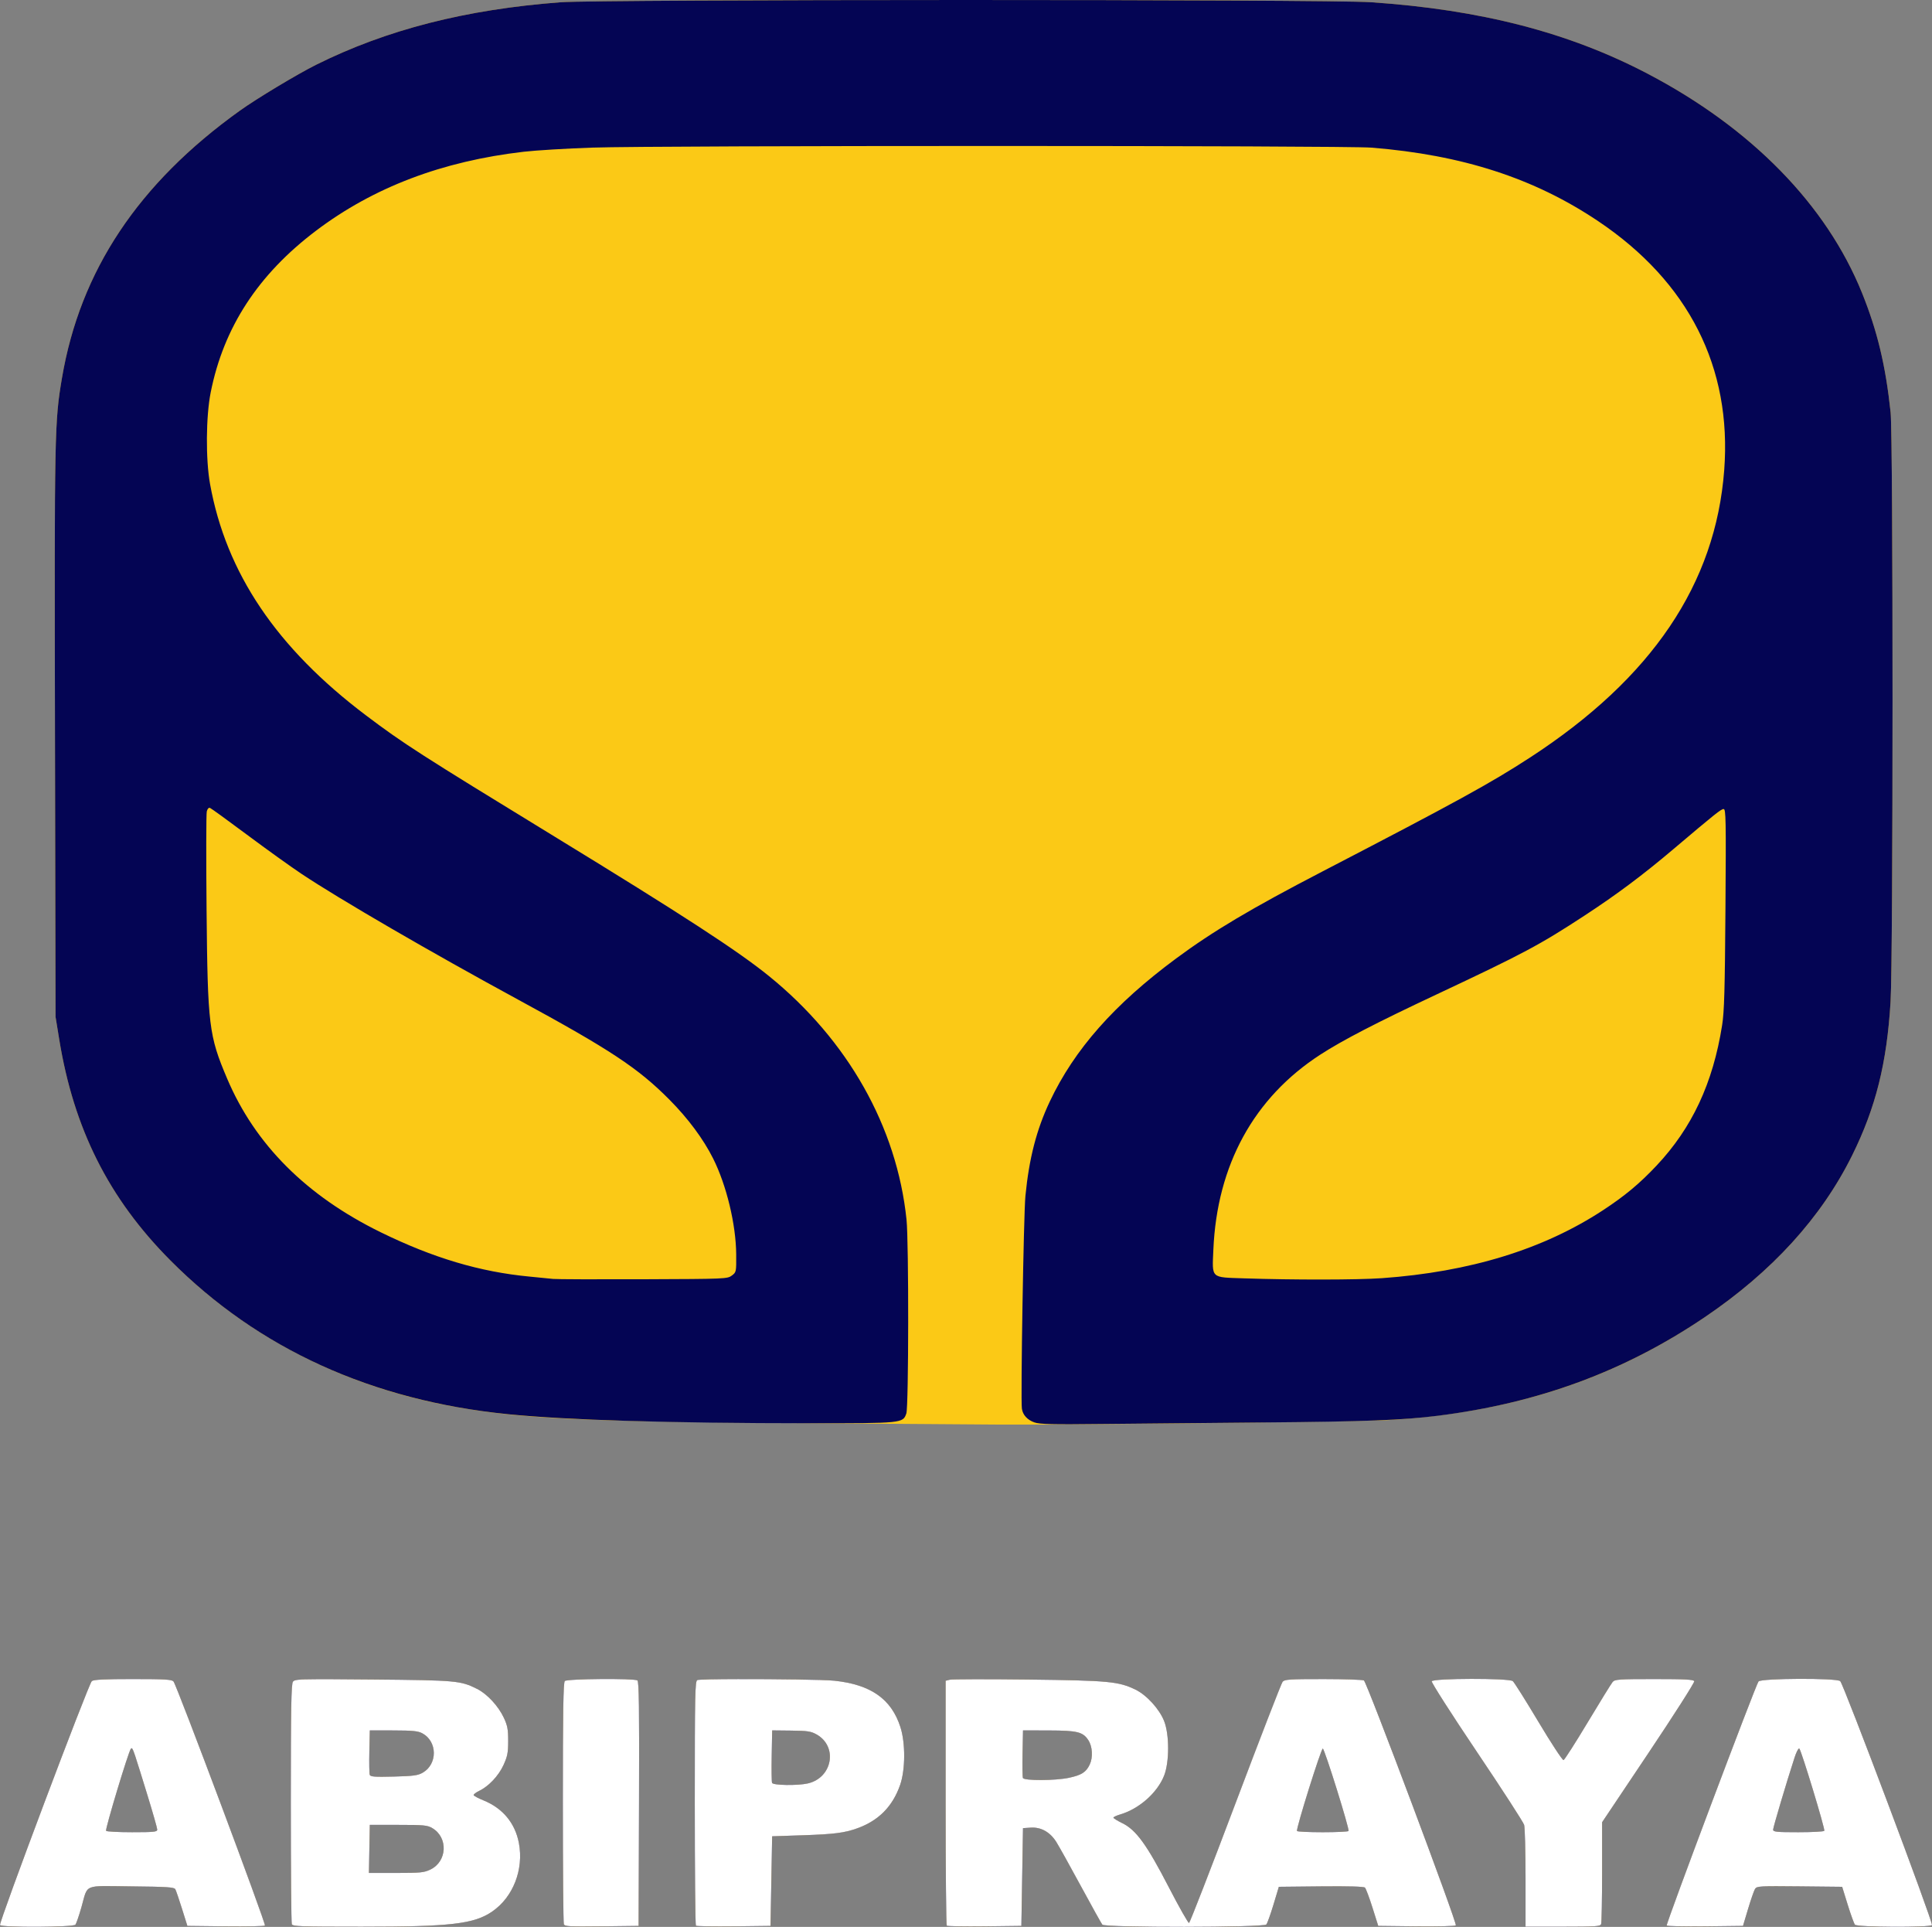
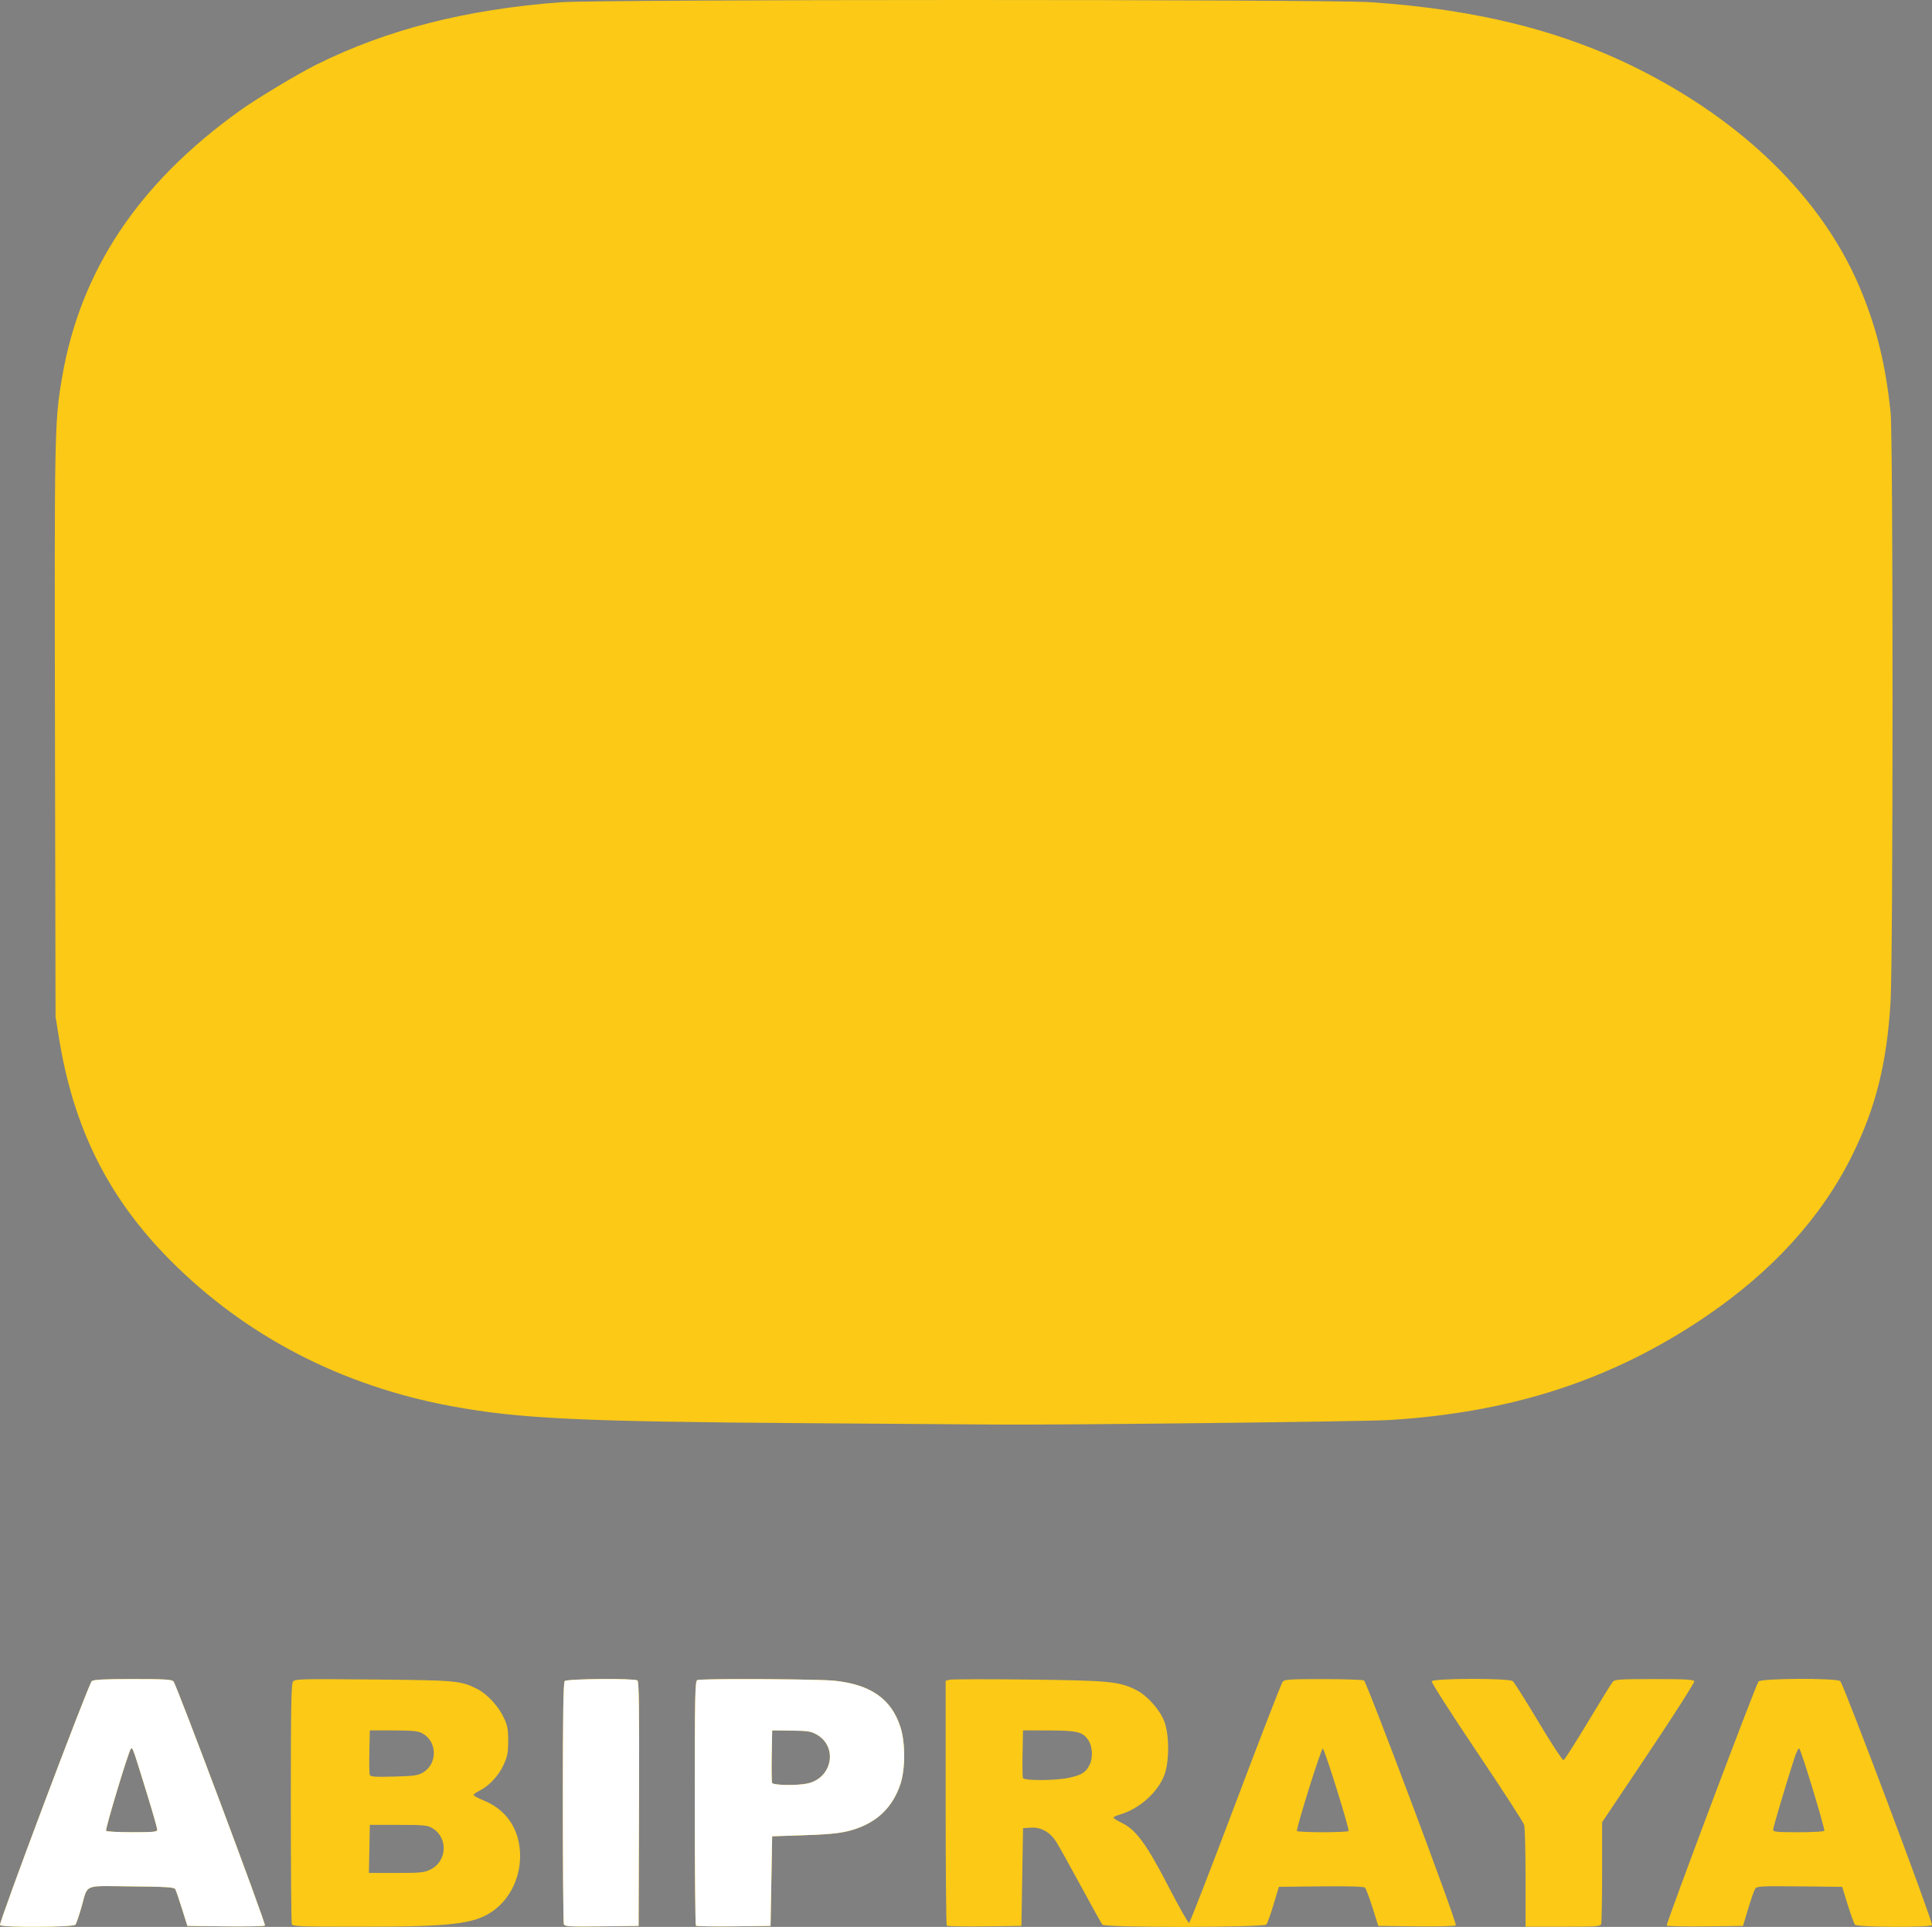
<svg xmlns="http://www.w3.org/2000/svg" xmlns:ns1="http://sodipodi.sourceforge.net/DTD/sodipodi-0.dtd" xmlns:ns2="http://www.inkscape.org/namespaces/inkscape" width="313.81mm" height="312.912mm" viewBox="0 0 313.81 312.912" version="1.1" id="svg5" xml:space="preserve">
  <rect x="0" y="0" width="313.81" height="312.912" fill="#808080" stroke="none" />
  <ns1:namedview id="namedview7" pagecolor="#ffffff" bordercolor="#000000" borderopacity="0.25" ns2:showpageshadow="2" ns2:pageopacity="0.0" ns2:pagecheckerboard="0" ns2:deskcolor="#d1d1d1" ns2:document-units="mm" showgrid="false" />
  <defs id="defs2" />
  <g ns2:label="Layer 1" ns2:groupmode="layer" id="layer1" transform="translate(-279.288,3.348)">
    <g id="g1602" transform="translate(305.495,-11.641)" ns2:export-filename="brantas.svg" ns2:export-xdpi="32.376244" ns2:export-ydpi="32.376244">
      <path style="display:inline;fill:#fbc916;stroke-width:0.265" d="m -26.204,320.906 c -0.226,-0.366 14.386,-39.192 14.909,-39.613 0.303,-0.244 2.06,-0.331 6.678,-0.331 5.223,0 6.321,0.066 6.594,0.393 0.539,0.649 15.061,39.41 14.848,39.63 -0.108,0.112 -2.987,0.171 -6.396,0.132 l -6.199,-0.071 -0.872,-2.778 c -0.48,-1.528 -0.969,-2.957 -1.087,-3.175 -0.181,-0.334 -1.304,-0.408 -7.12,-0.467 -7.983,-0.082 -7.026,-0.48 -8.13,3.387 -0.393,1.377 -0.834,2.653 -0.979,2.835 -0.341,0.425 -11.983,0.481 -12.244,0.058 z M -0.667,305.411 c 0,-0.232 -0.721,-2.762 -1.602,-5.622 -2.418,-7.849 -2.397,-7.79 -2.684,-7.502 -0.362,0.362 -4.193,13.048 -4.023,13.323 0.076,0.123 1.977,0.224 4.224,0.224 3.563,0 4.085,-0.054 4.085,-0.422 z M 21.19,320.76 c -0.088,-0.23 -0.161,-9.078 -0.161,-19.661 0,-15.359 0.069,-19.337 0.344,-19.712 0.323,-0.442 1.106,-0.463 13.031,-0.354 13.553,0.123 14.189,0.181 16.874,1.522 1.641,0.82 3.473,2.795 4.358,4.7 0.589,1.266 0.703,1.88 0.701,3.762 -0.002,1.908 -0.117,2.5 -0.758,3.902 -0.809,1.77 -2.417,3.471 -3.993,4.222 -0.513,0.245 -0.899,0.548 -0.857,0.674 0.042,0.126 0.761,0.507 1.598,0.847 3.134,1.274 5.141,3.694 5.753,6.94 0.81,4.291 -0.944,8.778 -4.34,11.109 -2.96,2.03 -6.721,2.468 -21.222,2.468 -9.939,0 -11.185,-0.046 -11.328,-0.419 z m 22.519,-8.87 c 2.725,-1.319 2.903,-5.187 0.309,-6.719 -0.804,-0.475 -1.371,-0.529 -5.526,-0.529 h -4.63 l -0.073,3.903 -0.073,3.903 h 4.421 c 3.954,0 4.543,-0.059 5.572,-0.557 z m -1.248,-15.726 c 2.431,-1.406 2.392,-5.069 -0.069,-6.391 -0.7,-0.376 -1.563,-0.462 -4.694,-0.469 l -3.836,-0.008 -0.074,3.426 c -0.041,1.884 -0.01,3.594 0.069,3.8 0.117,0.305 0.843,0.356 3.911,0.276 3.187,-0.083 3.91,-0.18 4.693,-0.634 z m 22.917,24.601 c -0.089,-0.233 -0.162,-9.141 -0.162,-19.796 0,-14.715 0.076,-19.449 0.318,-19.69 0.366,-0.366 11.225,-0.456 11.789,-0.098 0.263,0.167 0.318,4.351 0.265,20.038 l -0.068,19.827 -5.989,0.071 c -5.288,0.063 -6.008,0.021 -6.152,-0.352 z m 21.45,0.242 c -0.1,-0.1 -0.181,-9.078 -0.181,-19.953 0,-17.785 0.042,-19.787 0.419,-19.932 0.684,-0.262 19.614,-0.173 22.252,0.105 5.93,0.625 9.265,2.968 10.734,7.54 0.828,2.578 0.808,6.913 -0.043,9.371 -1.216,3.511 -3.509,5.827 -6.999,7.071 -2.057,0.733 -3.743,0.948 -8.767,1.116 l -5.027,0.168 -0.132,7.276 -0.132,7.276 -5.97,0.071 c -3.284,0.039 -6.052,-0.011 -6.152,-0.11 z m 18.187,-23.101 c 3.998,-0.927 4.9,-5.992 1.415,-7.951 -0.914,-0.514 -1.472,-0.598 -4.136,-0.627 l -3.079,-0.033 -0.073,4.09 c -0.04,2.249 -0.014,4.244 0.058,4.432 0.156,0.407 4.177,0.469 5.816,0.088 z m 22.559,23.101 c -0.1,-0.1 -0.181,-9.089 -0.181,-19.976 v -19.795 l 0.671,-0.168 c 0.369,-0.093 6.114,-0.105 12.766,-0.027 13.085,0.153 14.68,0.304 17.431,1.65 1.798,0.88 3.852,3.14 4.621,5.084 0.869,2.198 0.867,6.668 -0.004,8.872 -1.095,2.771 -4.053,5.389 -7.108,6.291 -0.618,0.183 -1.124,0.418 -1.124,0.524 0,0.105 0.651,0.51 1.446,0.899 2.244,1.098 3.973,3.479 7.55,10.401 1.673,3.237 3.154,5.85 3.29,5.805 0.136,-0.045 3.529,-8.78 7.541,-19.411 4.011,-10.631 7.457,-19.524 7.657,-19.761 0.317,-0.377 1.156,-0.431 6.615,-0.428 3.438,0.003 6.406,0.102 6.594,0.222 0.491,0.312 15.2,39.503 14.928,39.775 -0.124,0.124 -3.011,0.194 -6.414,0.155 l -6.188,-0.071 -0.938,-2.97 c -0.516,-1.633 -1.065,-3.094 -1.22,-3.246 -0.185,-0.181 -2.639,-0.252 -7.135,-0.205 l -6.853,0.071 -0.868,2.883 c -0.478,1.586 -1,3.042 -1.162,3.237 -0.415,0.5 -26.23,0.527 -26.64,0.029 -0.148,-0.18 -1.722,-3.006 -3.496,-6.281 -1.774,-3.274 -3.569,-6.495 -3.987,-7.158 -1.012,-1.602 -2.479,-2.422 -4.142,-2.316 l -1.261,0.081 -0.132,7.938 -0.132,7.938 -5.97,0.071 c -3.284,0.039 -6.052,-0.011 -6.152,-0.11 z m 65.259,-15.373 c 0.181,-0.301 -3.887,-13.329 -4.179,-13.382 -0.274,-0.049 -4.377,13.051 -4.191,13.382 0.061,0.109 1.943,0.198 4.181,0.198 2.238,0 4.123,-0.089 4.189,-0.198 z m -45.403,-8.64 c 2.049,-0.44 2.774,-0.904 3.369,-2.159 0.545,-1.148 0.444,-2.921 -0.225,-3.942 -0.886,-1.352 -1.774,-1.573 -6.38,-1.585 l -4.233,-0.012 -0.074,3.691 c -0.041,2.03 -0.015,3.846 0.058,4.035 0.179,0.466 5.268,0.447 7.485,-0.029 z m 74.155,16.312 c 0,-4.33 -0.103,-8.229 -0.229,-8.665 -0.126,-0.436 -3.585,-5.78 -7.687,-11.876 -4.102,-6.096 -7.396,-11.246 -7.32,-11.443 0.192,-0.501 12.543,-0.528 13.165,-0.028 0.227,0.182 2.105,3.165 4.175,6.629 2.072,3.468 3.901,6.252 4.07,6.196 0.168,-0.056 1.943,-2.831 3.944,-6.166 2.001,-3.335 3.815,-6.272 4.033,-6.527 0.356,-0.417 1.026,-0.463 6.757,-0.463 5.027,0 6.389,0.073 6.495,0.35 0.074,0.192 -3.264,5.424 -7.417,11.625 l -7.551,11.276 v 8.064 c 0,4.435 -0.072,8.253 -0.161,8.483 -0.14,0.365 -0.939,0.419 -6.218,0.419 h -6.057 z m 22.929,7.678 c -0.154,-0.25 14.458,-39.085 14.913,-39.632 0.437,-0.527 12.617,-0.58 13.27,-0.058 0.522,0.418 15.133,39.247 14.906,39.615 -0.261,0.422 -12.166,0.365 -12.513,-0.059 -0.149,-0.182 -0.677,-1.64 -1.174,-3.241 l -0.904,-2.91 -6.923,-0.07 c -6.471,-0.066 -6.943,-0.039 -7.226,0.415 -0.167,0.267 -0.675,1.727 -1.13,3.246 l -0.827,2.76 -6.132,0.071 c -3.373,0.039 -6.189,-0.021 -6.259,-0.134 z M 270.11,305.608 c 0.16,-0.259 -3.714,-13.011 -4.056,-13.354 -0.125,-0.125 -0.47,0.522 -0.772,1.451 -1.318,4.054 -3.482,11.334 -3.482,11.713 0,0.359 0.55,0.415 4.085,0.415 2.247,0 4.148,-0.101 4.225,-0.225 z M 104.373,239.404 C 68,239.15 58.101,238.674 47.164,236.653 29.265,233.344 13.698,225.274 1.45,212.955 -8.542,202.906 -14.222,191.607 -16.588,177.079 l -0.597,-3.669 -0.092,-46.17 c -0.097,-48.869 -0.066,-50.481 1.133,-57.547 2.958,-17.433 12.388,-31.605 28.905,-43.437 2.728,-1.954 9.358,-5.941 12.388,-7.449 11.455,-5.701 24.273,-8.98 39.668,-10.146 6.404,-0.485 124.454,-0.493 131.63,-0.009 17.849,1.204 32.152,4.897 44.975,11.614 16.844,8.822 29.039,21.288 34.81,35.583 2.494,6.179 3.841,11.797 4.649,19.4 0.423,3.984 0.418,88.612 -0.006,95.701 -0.597,9.98 -2.406,17.219 -6.236,24.958 -4.993,10.089 -13.022,18.902 -23.953,26.293 -15.085,10.2 -31.373,15.499 -51.329,16.699 -4.192,0.252 -53.85,0.821 -63.765,0.73 -2.256,-0.021 -16.305,-0.123 -31.221,-0.226 z" id="path1606" />
-       <path style="display:inline;fill:#040554;stroke-width:0.265" d="m -26.204,320.906 c -0.226,-0.366 14.386,-39.192 14.909,-39.613 0.303,-0.244 2.06,-0.331 6.678,-0.331 5.223,0 6.321,0.066 6.594,0.393 0.539,0.649 15.061,39.41 14.848,39.63 -0.108,0.112 -2.987,0.171 -6.396,0.132 l -6.199,-0.071 -0.872,-2.778 c -0.48,-1.528 -0.969,-2.957 -1.087,-3.175 -0.181,-0.334 -1.304,-0.408 -7.12,-0.467 -7.983,-0.082 -7.026,-0.48 -8.13,3.387 -0.393,1.377 -0.834,2.653 -0.979,2.835 -0.341,0.425 -11.983,0.481 -12.244,0.058 z M -0.667,305.411 c 0,-0.232 -0.721,-2.762 -1.602,-5.622 -2.418,-7.849 -2.397,-7.79 -2.684,-7.502 -0.362,0.362 -4.193,13.048 -4.023,13.323 0.076,0.123 1.977,0.224 4.224,0.224 3.563,0 4.085,-0.054 4.085,-0.422 z M 21.19,320.76 c -0.088,-0.23 -0.161,-9.078 -0.161,-19.661 0,-15.359 0.069,-19.337 0.344,-19.712 0.323,-0.442 1.106,-0.463 13.031,-0.354 13.553,0.123 14.189,0.181 16.874,1.522 1.641,0.82 3.473,2.795 4.358,4.7 0.589,1.266 0.703,1.88 0.701,3.762 -0.002,1.908 -0.117,2.5 -0.758,3.902 -0.809,1.77 -2.417,3.471 -3.993,4.222 -0.513,0.245 -0.899,0.548 -0.857,0.674 0.042,0.126 0.761,0.507 1.598,0.847 3.134,1.274 5.141,3.694 5.753,6.94 0.81,4.291 -0.944,8.778 -4.34,11.109 -2.96,2.03 -6.721,2.468 -21.222,2.468 -9.939,0 -11.185,-0.046 -11.328,-0.419 z m 22.519,-8.87 c 2.725,-1.319 2.903,-5.187 0.309,-6.719 -0.804,-0.475 -1.371,-0.529 -5.526,-0.529 h -4.63 l -0.073,3.903 -0.073,3.903 h 4.421 c 3.954,0 4.543,-0.059 5.572,-0.557 z m -1.248,-15.726 c 2.431,-1.406 2.392,-5.069 -0.069,-6.391 -0.7,-0.376 -1.563,-0.462 -4.694,-0.469 l -3.836,-0.008 -0.074,3.426 c -0.041,1.884 -0.01,3.594 0.069,3.8 0.117,0.305 0.843,0.356 3.911,0.276 3.187,-0.083 3.91,-0.18 4.693,-0.634 z m 22.917,24.601 c -0.089,-0.233 -0.162,-9.141 -0.162,-19.796 0,-14.715 0.076,-19.449 0.318,-19.69 0.366,-0.366 11.225,-0.456 11.789,-0.098 0.263,0.167 0.318,4.351 0.265,20.038 l -0.068,19.827 -5.989,0.071 c -5.288,0.063 -6.008,0.021 -6.152,-0.352 z m 21.45,0.242 c -0.1,-0.1 -0.181,-9.078 -0.181,-19.953 0,-17.785 0.042,-19.787 0.419,-19.932 0.684,-0.262 19.614,-0.173 22.252,0.105 5.93,0.625 9.265,2.968 10.734,7.54 0.828,2.578 0.808,6.913 -0.043,9.371 -1.216,3.511 -3.509,5.827 -6.999,7.071 -2.057,0.733 -3.743,0.948 -8.767,1.116 l -5.027,0.168 -0.132,7.276 -0.132,7.276 -5.97,0.071 c -3.284,0.039 -6.052,-0.011 -6.152,-0.11 z m 18.187,-23.101 c 3.998,-0.927 4.9,-5.992 1.415,-7.951 -0.914,-0.514 -1.472,-0.598 -4.136,-0.627 l -3.079,-0.033 -0.073,4.09 c -0.04,2.249 -0.014,4.244 0.058,4.432 0.156,0.407 4.177,0.469 5.816,0.088 z m 22.559,23.101 c -0.1,-0.1 -0.181,-9.089 -0.181,-19.976 v -19.795 l 0.671,-0.168 c 0.369,-0.093 6.114,-0.105 12.766,-0.027 13.085,0.153 14.68,0.304 17.431,1.65 1.798,0.88 3.852,3.14 4.621,5.084 0.869,2.198 0.867,6.668 -0.004,8.872 -1.095,2.771 -4.053,5.389 -7.108,6.291 -0.618,0.183 -1.124,0.418 -1.124,0.524 0,0.105 0.651,0.51 1.446,0.899 2.244,1.098 3.973,3.479 7.55,10.401 1.673,3.237 3.154,5.85 3.29,5.805 0.136,-0.045 3.529,-8.78 7.541,-19.411 4.011,-10.631 7.457,-19.524 7.657,-19.761 0.317,-0.377 1.156,-0.431 6.615,-0.428 3.438,0.003 6.406,0.102 6.594,0.222 0.491,0.312 15.2,39.503 14.928,39.775 -0.124,0.124 -3.011,0.194 -6.414,0.155 l -6.188,-0.071 -0.938,-2.97 c -0.516,-1.633 -1.065,-3.094 -1.22,-3.246 -0.185,-0.181 -2.639,-0.252 -7.135,-0.205 l -6.853,0.071 -0.868,2.883 c -0.478,1.586 -1,3.042 -1.162,3.237 -0.415,0.5 -26.23,0.527 -26.64,0.029 -0.148,-0.18 -1.722,-3.006 -3.496,-6.281 -1.774,-3.274 -3.569,-6.495 -3.987,-7.158 -1.012,-1.602 -2.479,-2.422 -4.142,-2.316 l -1.261,0.081 -0.132,7.938 -0.132,7.938 -5.97,0.071 c -3.284,0.039 -6.052,-0.011 -6.152,-0.11 z m 65.259,-15.373 c 0.181,-0.301 -3.887,-13.329 -4.179,-13.382 -0.274,-0.049 -4.377,13.051 -4.191,13.382 0.061,0.109 1.943,0.198 4.181,0.198 2.238,0 4.123,-0.089 4.189,-0.198 z m -45.403,-8.64 c 2.049,-0.44 2.774,-0.904 3.369,-2.159 0.545,-1.148 0.444,-2.921 -0.225,-3.942 -0.886,-1.352 -1.774,-1.573 -6.38,-1.585 l -4.233,-0.012 -0.074,3.691 c -0.041,2.03 -0.015,3.846 0.058,4.035 0.179,0.466 5.268,0.447 7.485,-0.029 z m 74.155,16.312 c 0,-4.33 -0.103,-8.229 -0.229,-8.665 -0.126,-0.436 -3.585,-5.78 -7.687,-11.876 -4.102,-6.096 -7.396,-11.246 -7.32,-11.443 0.192,-0.501 12.543,-0.528 13.165,-0.028 0.227,0.182 2.105,3.165 4.175,6.629 2.072,3.468 3.901,6.252 4.07,6.196 0.168,-0.056 1.943,-2.831 3.944,-6.166 2.001,-3.335 3.815,-6.272 4.033,-6.527 0.356,-0.417 1.026,-0.463 6.757,-0.463 5.027,0 6.389,0.073 6.495,0.35 0.074,0.192 -3.264,5.424 -7.417,11.625 l -7.551,11.276 v 8.064 c 0,4.435 -0.072,8.253 -0.161,8.483 -0.14,0.365 -0.939,0.419 -6.218,0.419 h -6.057 z m 22.929,7.678 c -0.154,-0.25 14.458,-39.085 14.913,-39.632 0.437,-0.527 12.617,-0.58 13.27,-0.058 0.522,0.418 15.133,39.247 14.906,39.615 -0.261,0.422 -12.166,0.365 -12.513,-0.059 -0.149,-0.182 -0.677,-1.64 -1.174,-3.241 l -0.904,-2.91 -6.923,-0.07 c -6.471,-0.066 -6.943,-0.039 -7.226,0.415 -0.167,0.267 -0.675,1.727 -1.13,3.246 l -0.827,2.76 -6.132,0.071 c -3.373,0.039 -6.189,-0.021 -6.259,-0.134 z M 270.11,305.608 c 0.16,-0.259 -3.714,-13.011 -4.056,-13.354 -0.125,-0.125 -0.47,0.522 -0.772,1.451 -1.318,4.054 -3.482,11.334 -3.482,11.713 0,0.359 0.55,0.415 4.085,0.415 2.247,0 4.148,-0.101 4.225,-0.225 z M 141.822,239.287 c -1.161,-0.409 -1.901,-1.218 -2.047,-2.237 -0.215,-1.5 0.285,-31.593 0.573,-34.537 0.601,-6.123 1.8,-10.769 3.962,-15.346 3.998,-8.463 10.47,-15.789 20.52,-23.227 5.993,-4.435 12.203,-8.127 23.782,-14.136 21.86,-11.344 27.333,-14.349 33.745,-18.523 19.765,-12.868 30.098,-28.171 31.496,-46.644 C 255.116,67.953 248.078,54.064 233.357,44.192 222.984,37.235 211.347,33.462 196.58,32.269 192.139,31.91 80.507,31.906 69.979,32.265 65.833,32.406 60.832,32.707 58.866,32.935 45.629,34.467 34.477,38.702 25.154,45.737 15.724,52.854 10.121,61.444 8.016,72.013 7.239,75.916 7.189,82.891 7.91,86.89 10.517,101.345 18.73,113.526 33.255,124.478 c 6.08,4.584 8.706,6.272 30.637,19.685 20.86,12.758 29.748,18.54 34.807,22.641 12.813,10.388 20.775,24.484 22.338,39.546 0.378,3.641 0.352,30.378 -0.03,31.474 -0.557,1.597 -0.578,1.599 -15.765,1.594 -22.533,-0.008 -39.349,-0.511 -48.89,-1.463 C 34.211,235.746 15.752,227.341 1.45,212.955 -8.542,202.906 -14.222,191.607 -16.588,177.079 l -0.597,-3.669 -0.092,-46.17 c -0.097,-48.869 -0.066,-50.481 1.133,-57.547 2.958,-17.433 12.388,-31.605 28.905,-43.437 2.728,-1.954 9.358,-5.941 12.388,-7.449 11.455,-5.701 24.273,-8.98 39.668,-10.146 6.404,-0.485 124.454,-0.493 131.63,-0.009 17.849,1.204 32.152,4.897 44.975,11.614 16.844,8.822 29.039,21.288 34.81,35.583 2.494,6.179 3.841,11.797 4.649,19.4 0.423,3.984 0.418,88.612 -0.006,95.701 -0.597,9.98 -2.406,17.219 -6.236,24.958 -4.993,10.089 -13.022,18.902 -23.953,26.293 -13,8.79 -26.999,13.954 -43.392,16.006 -5.7,0.714 -11.797,0.947 -28.31,1.084 -8.804,0.073 -20.532,0.185 -26.061,0.248 -8.153,0.094 -10.252,0.046 -11.102,-0.254 z m -49.162,-23.852 c 0.725,-0.544 0.732,-0.583 0.712,-3.429 -0.034,-4.854 -1.57,-11.238 -3.748,-15.578 -1.59,-3.17 -4.052,-6.487 -7.079,-9.54 -5.1,-5.143 -9.613,-8.127 -24.604,-16.266 -14.158,-7.687 -29.038,-16.327 -35.187,-20.43 -1.743,-1.163 -5.718,-4.016 -8.834,-6.339 -3.116,-2.323 -5.822,-4.284 -6.014,-4.358 -0.215,-0.083 -0.417,0.138 -0.527,0.575 -0.098,0.39 -0.113,7.574 -0.034,15.965 0.177,18.82 0.373,20.427 3.342,27.418 4.549,10.712 12.886,19.048 24.963,24.96 8.506,4.164 16.09,6.422 24.14,7.187 1.601,0.152 3.327,0.324 3.836,0.381 0.509,0.058 7.085,0.082 14.613,0.054 13.414,-0.05 13.702,-0.061 14.42,-0.601 z m 105.59,0.426 c 14.304,-1.024 26.218,-4.684 35.899,-11.026 3.565,-2.336 5.955,-4.326 8.715,-7.258 5.767,-6.127 9.159,-13.385 10.647,-22.786 0.349,-2.206 0.449,-5.692 0.543,-18.91 0.103,-14.524 0.072,-16.206 -0.296,-16.206 -0.416,0 -1.357,0.751 -8.155,6.508 -4.928,4.173 -9.165,7.343 -14.373,10.752 -7.373,4.826 -9.955,6.203 -24.187,12.889 -9.755,4.583 -15.193,7.4 -18.798,9.737 -10.791,6.993 -16.782,17.922 -17.369,31.684 -0.202,4.725 -0.486,4.46 4.978,4.643 7.948,0.267 18.471,0.255 22.396,-0.027 z" id="path1604" />
-       <path id="path1807" style="display:inline;fill:#ffffff;stroke-width:0.265" d="m 265.98,280.928 c -3.181,0.014 -6.336,0.159 -6.555,0.423 -0.455,0.548 -15.067,39.382 -14.913,39.632 v 5.2e-4 c 0.07,0.113 2.886,0.173 6.259,0.134 l 6.132,-0.071 0.827,-2.761 c 0.455,-1.518 0.963,-2.978 1.13,-3.245 0.283,-0.454 0.755,-0.481 7.226,-0.415 l 6.923,0.071 0.903,2.91 c 0.497,1.601 1.025,3.059 1.174,3.241 0.347,0.424 12.253,0.48 12.513,0.059 0.227,-0.367 -14.384,-39.196 -14.906,-39.614 -0.326,-0.261 -3.534,-0.379 -6.715,-0.365 z m 0.033,11.31 c 0.015,-10e-4 0.029,0.004 0.041,0.015 0.342,0.342 4.216,13.095 4.056,13.354 -0.076,0.124 -1.978,0.225 -4.225,0.225 -3.535,0 -4.086,-0.056 -4.086,-0.415 0,-0.379 2.165,-7.659 3.482,-11.713 0.274,-0.842 0.582,-1.452 0.731,-1.466 z" />
-       <path style="display:inline;fill:#ffffff;stroke-width:0.265" d="m 221.583,313.306 c 0,-4.33 -0.103,-8.229 -0.229,-8.665 -0.126,-0.436 -3.585,-5.78 -7.687,-11.876 -4.102,-6.096 -7.396,-11.246 -7.32,-11.443 0.192,-0.501 12.543,-0.528 13.165,-0.028 0.227,0.182 2.105,3.165 4.175,6.629 2.072,3.468 3.901,6.252 4.07,6.196 0.168,-0.056 1.943,-2.831 3.944,-6.166 2.001,-3.335 3.815,-6.272 4.033,-6.527 0.356,-0.417 1.026,-0.463 6.757,-0.463 5.027,0 6.389,0.073 6.495,0.35 0.074,0.192 -3.264,5.424 -7.417,11.625 l -7.551,11.276 v 8.064 c 0,4.435 -0.072,8.253 -0.161,8.483 -0.14,0.365 -0.939,0.419 -6.218,0.419 h -6.057 z" id="path1803" />
-       <path id="path1801" style="display:inline;fill:#ffffff;stroke-width:0.265" d="m 188.741,280.966 c -5.459,-0.004 -6.298,0.051 -6.615,0.428 -0.2,0.237 -3.646,9.13 -7.657,19.761 -4.011,10.631 -7.405,19.367 -7.541,19.412 -0.136,0.045 -1.616,-2.567 -3.29,-5.805 -3.578,-6.921 -5.306,-9.303 -7.55,-10.4 -0.795,-0.389 -1.445,-0.793 -1.445,-0.899 0,-0.105 0.506,-0.341 1.124,-0.524 3.055,-0.902 6.013,-3.52 7.108,-6.291 0.871,-2.203 0.873,-6.674 0.004,-8.872 -0.769,-1.944 -2.823,-4.204 -4.621,-5.084 -2.751,-1.346 -4.346,-1.497 -17.43,-1.651 -6.652,-0.078 -12.397,-0.066 -12.766,0.027 l -0.671,0.168 v 19.795 c 0,10.887 0.082,19.876 0.181,19.976 0.1,0.1 2.868,0.149 6.152,0.11 l 5.97,-0.071 0.132,-7.938 0.132,-7.938 1.261,-0.081 c 1.663,-0.107 3.13,0.714 4.142,2.316 0.419,0.663 2.213,3.883 3.987,7.158 1.774,3.274 3.348,6.101 3.496,6.281 0.411,0.499 26.226,0.471 26.64,-0.028 0.161,-0.195 0.684,-1.651 1.162,-3.237 l 0.869,-2.883 6.852,-0.07 c 4.496,-0.046 6.95,0.024 7.135,0.205 0.155,0.152 0.704,1.613 1.22,3.246 l 0.938,2.969 6.188,0.071 c 3.403,0.039 6.29,-0.031 6.414,-0.155 0.272,-0.272 -14.437,-39.463 -14.928,-39.775 -0.189,-0.12 -3.156,-0.219 -6.594,-0.222 z m -48.782,8.331 4.233,0.011 c 4.606,0.013 5.495,0.234 6.38,1.585 0.669,1.02 0.77,2.793 0.225,3.941 -0.595,1.255 -1.321,1.719 -3.369,2.159 -2.217,0.476 -7.306,0.495 -7.485,0.029 -0.072,-0.189 -0.099,-2.005 -0.058,-4.035 z m 48.694,2.956 c 0.292,0.052 4.36,13.081 4.179,13.382 -0.066,0.109 -1.951,0.198 -4.189,0.198 -2.238,0 -4.12,-0.089 -4.181,-0.198 -0.186,-0.331 3.918,-13.431 4.191,-13.382 z" />
      <path id="path1795" style="display:inline;fill:#ffffff;stroke-width:0.265" d="m 93.71,280.968 c -3.567,0.008 -6.389,0.057 -6.646,0.155 -0.376,0.144 -0.419,2.147 -0.419,19.932 0,10.874 0.082,19.853 0.181,19.953 0.1,0.1 2.868,0.149 6.152,0.11 l 5.97,-0.071 0.132,-7.276 0.132,-7.276 5.027,-0.168 c 5.025,-0.168 6.71,-0.383 8.767,-1.117 3.49,-1.244 5.783,-3.56 6.999,-7.071 0.851,-2.458 0.871,-6.792 0.043,-9.37 -1.469,-4.572 -4.804,-6.915 -10.734,-7.54 -1.649,-0.174 -9.662,-0.273 -15.606,-0.26 z m 5.504,8.329 3.079,0.033 c 2.664,0.028 3.222,0.112 4.136,0.626 3.485,1.959 2.584,7.024 -1.415,7.951 -1.639,0.38 -5.66,0.319 -5.816,-0.088 -0.072,-0.188 -0.098,-2.182 -0.058,-4.432 z" />
      <path style="display:inline;fill:#ffffff;stroke-width:0.265" d="m 65.377,320.765 c -0.089,-0.233 -0.162,-9.141 -0.162,-19.796 0,-14.715 0.076,-19.449 0.318,-19.69 0.366,-0.366 11.225,-0.456 11.789,-0.098 0.263,0.167 0.318,4.351 0.265,20.038 l -0.068,19.827 -5.989,0.071 c -5.288,0.063 -6.008,0.021 -6.152,-0.352 z" id="path1791" />
-       <path id="path1789" style="display:inline;fill:#ffffff;stroke-width:0.265" d="m 25.622,280.979 c -3.627,0.01 -4.037,0.118 -4.249,0.408 -0.274,0.375 -0.344,4.353 -0.344,19.712 0,10.583 0.072,19.431 0.161,19.661 0.143,0.373 1.389,0.419 11.328,0.419 14.501,0 18.263,-0.438 21.222,-2.468 3.397,-2.33 5.149,-6.818 4.34,-11.109 -0.612,-3.246 -2.619,-5.666 -5.753,-6.94 -0.837,-0.34 -1.556,-0.722 -1.598,-0.848 -0.042,-0.126 0.344,-0.429 0.857,-0.674 1.576,-0.751 3.184,-2.453 3.993,-4.222 0.641,-1.402 0.756,-1.994 0.758,-3.902 0.002,-1.882 -0.113,-2.496 -0.701,-3.762 -0.886,-1.905 -2.717,-3.88 -4.358,-4.699 -2.685,-1.341 -3.321,-1.398 -16.874,-1.522 -2.981,-0.027 -5.266,-0.046 -7.021,-0.053 -0.658,-0.002 -1.242,-0.003 -1.76,-0.002 z m 8.239,8.317 3.836,0.008 c 3.131,0.006 3.995,0.092 4.694,0.468 2.46,1.322 2.499,4.985 0.068,6.391 -0.783,0.453 -1.507,0.551 -4.693,0.634 -3.068,0.08 -3.794,0.029 -3.911,-0.276 -0.079,-0.206 -0.11,-1.916 -0.069,-3.8 z m 0,15.346 h 4.63 c 4.155,0 4.722,0.054 5.526,0.529 2.594,1.532 2.416,5.4 -0.309,6.719 -1.029,0.498 -1.618,0.557 -5.572,0.557 h -4.421 l 0.073,-3.903 z" />
      <path id="path1783" style="display:inline;fill:#ffffff;stroke-width:0.265" d="m -4.617,280.962 c -4.618,0 -6.375,0.087 -6.678,0.331 -0.523,0.421 -15.135,39.247 -14.909,39.613 0.261,0.423 11.903,0.367 12.244,-0.058 0.146,-0.182 0.586,-1.457 0.979,-2.834 1.103,-3.868 0.146,-3.469 8.13,-3.387 5.816,0.059 6.939,0.133 7.12,0.467 0.118,0.218 0.608,1.647 1.087,3.175 l 0.872,2.778 6.2,0.071 c 3.41,0.039 6.288,-0.02 6.397,-0.132 0.213,-0.22 -14.309,-38.981 -14.848,-39.63 -0.272,-0.328 -1.37,-0.393 -6.593,-0.393 z m -0.201,11.235 c 0.217,0.015 0.547,1.091 2.549,7.591 0.881,2.86 1.602,5.39 1.602,5.622 0,0.368 -0.522,0.422 -4.085,0.422 -2.247,0 -4.148,-0.101 -4.224,-0.224 -0.17,-0.275 3.661,-12.961 4.023,-13.323 0.049,-0.049 0.09,-0.092 0.135,-0.089 z" />
    </g>
  </g>
</svg>